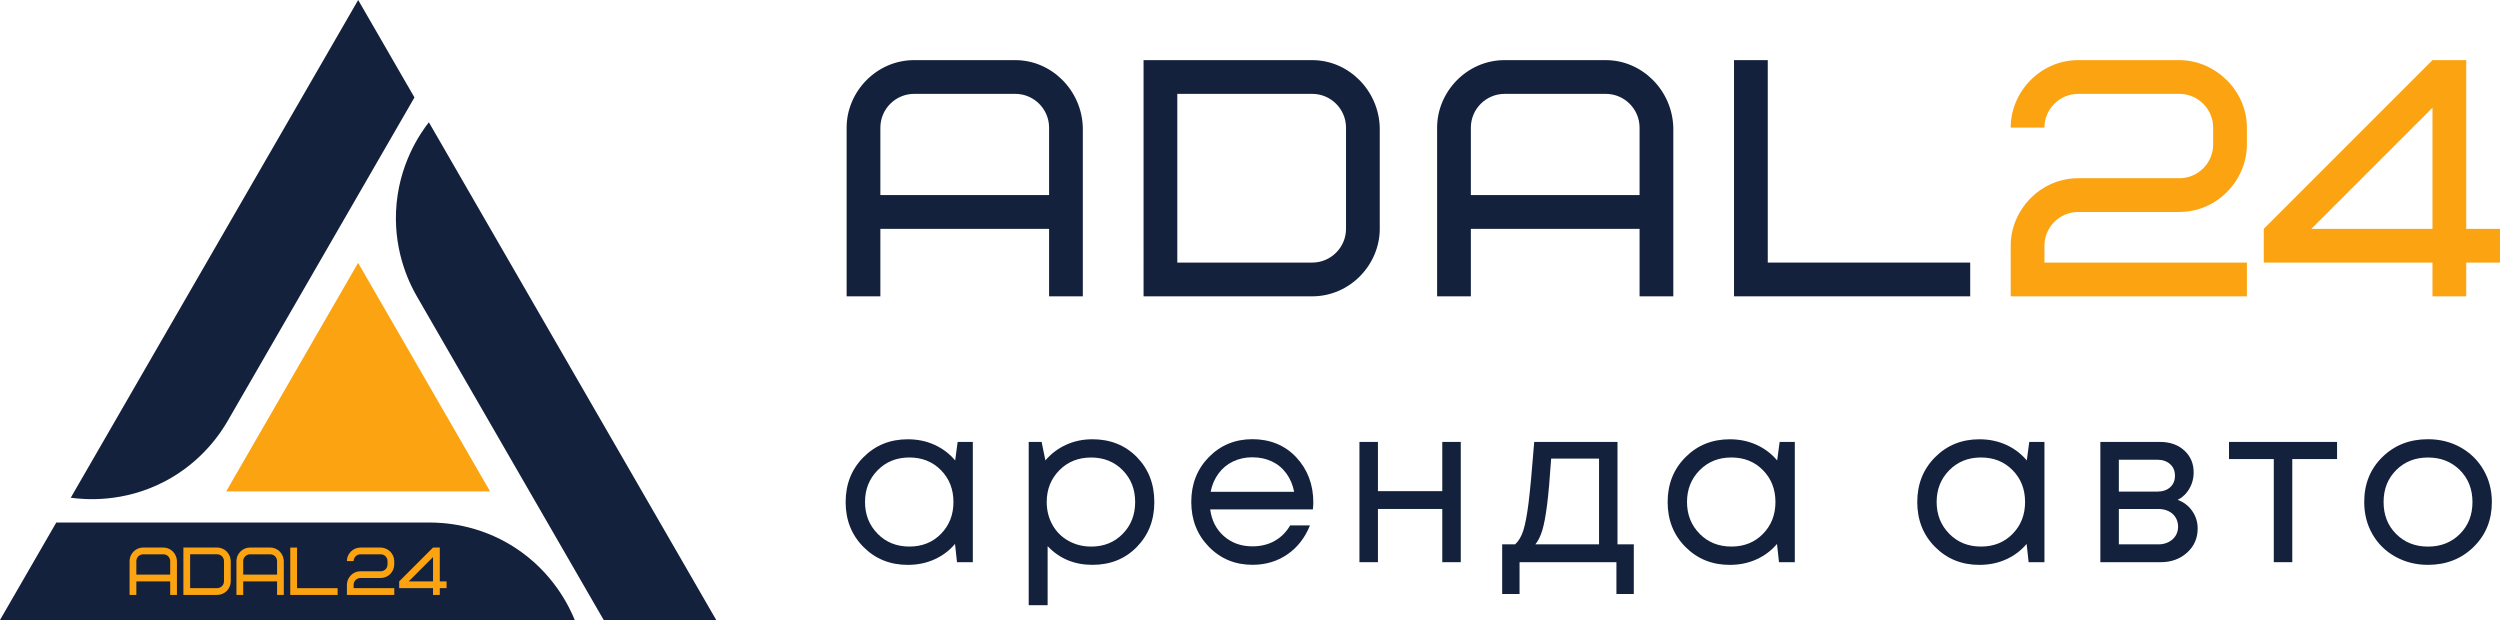
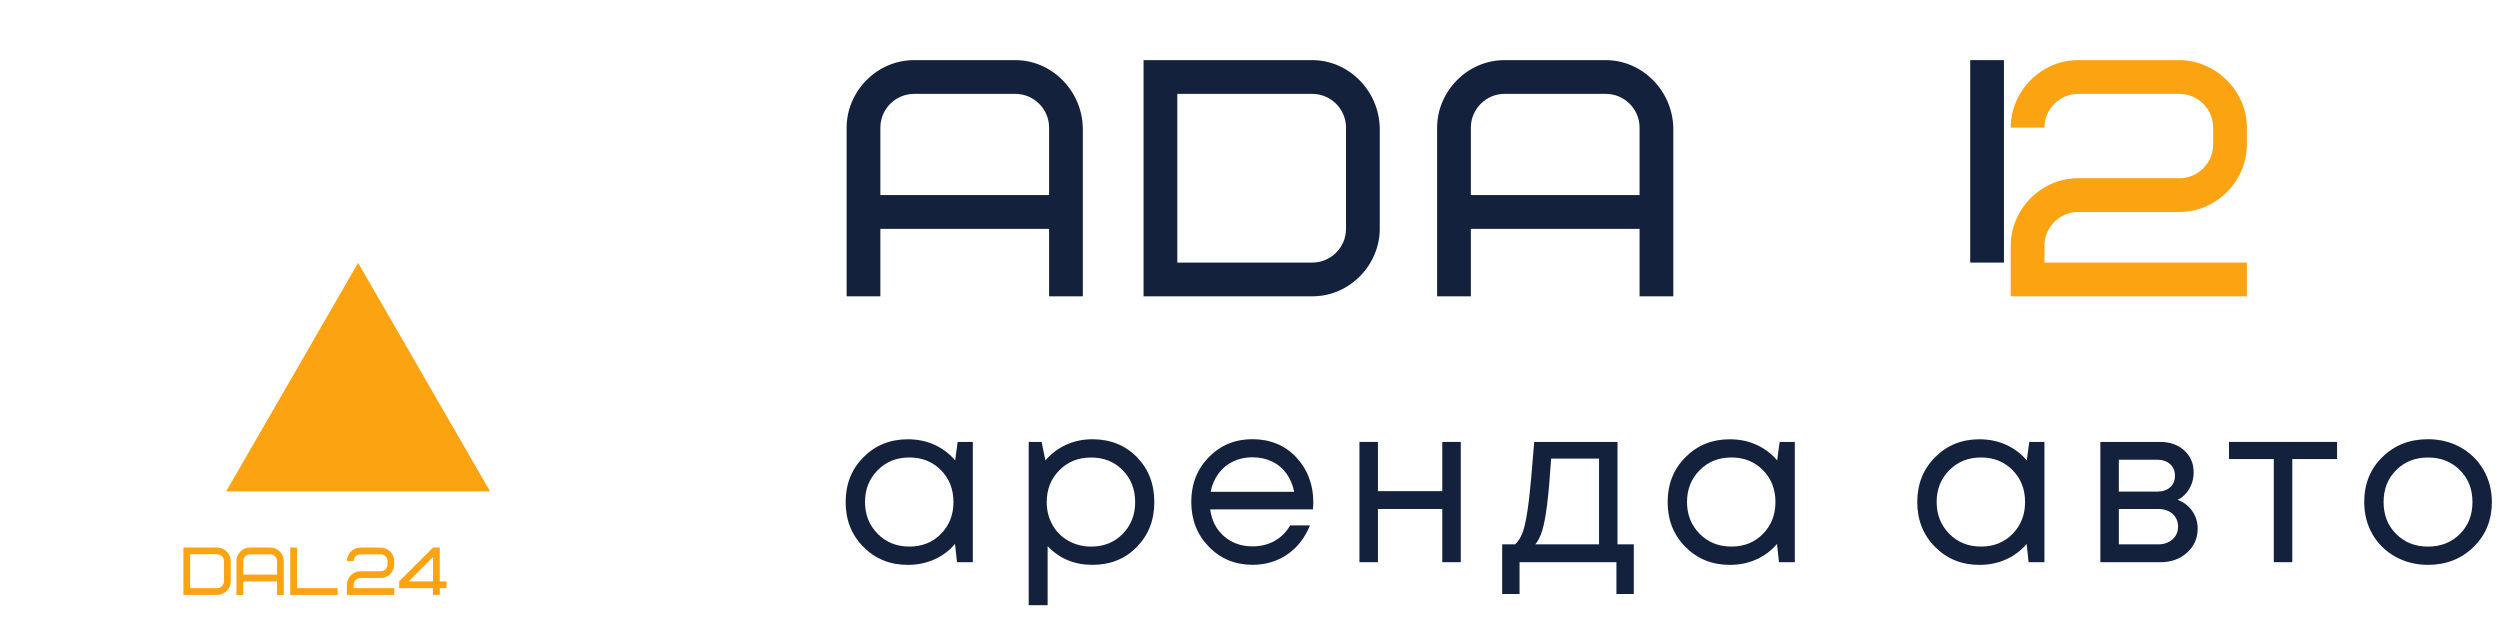
<svg xmlns="http://www.w3.org/2000/svg" id="_Слой_2" data-name="Слой 2" width="740.91" height="183.74" viewBox="0 0 740.91 183.74">
  <g id="Layer_1" data-name="Layer 1">
    <polygon points="145.24 145.63 67.03 145.63 106.13 77.9 145.24 145.63" style="fill: #fba311;" />
    <g>
      <g>
-         <path d="M170.34,183.74H0l16.68-28.88H127.01c4.18-.03,14.61,.44,25.27,7.22,11.67,7.42,16.51,17.88,18.05,21.66Z" style="fill: #13213c;" />
-         <path d="M212.27,183.74h-33.36l-55.16-95.55c-2.12-3.6-6.92-12.87-6.38-25.5,.59-13.82,7.22-23.24,9.73-26.46l28.88,50.03,56.28,97.48Z" style="fill: #13213c;" />
-         <path d="M122.83,28.88l-55.17,95.55c-2.06,3.63-7.69,12.43-18.9,18.28-12.26,6.39-23.73,5.36-27.79,4.8l28.88-50.03L106.15,0l16.68,28.88Z" style="fill: #13213c;" />
-       </g>
+         </g>
      <g>
-         <path d="M52.45,176.31h-2.01v-4.01h-10.03v4.01h-2.01v-10.03c0-2.13,1.76-4.01,4.01-4.01h6.02c2.15,0,3.95,1.78,4.01,4.01v10.03Zm-10.03-12.03c-1.1,0-2.01,.9-2.01,2.01v4.01h10.03v-4.01c0-1.1-.9-2.01-2.01-2.01h-6.02Z" style="fill: #fba311;" />
        <path d="M68.39,172.3c0,2.13-1.76,4.01-4.01,4.01h-10.03v-14.04h10.03c2.15,0,3.95,1.78,4.01,4.01v6.02Zm-2.01-6.02c0-1.1-.9-2.01-2.01-2.01h-8.02v10.03h8.02c1.1,0,2.01-.9,2.01-2.01v-6.02Z" style="fill: #fba311;" />
        <path d="M84.12,176.31h-2.01v-4.01h-10.03v4.01h-2.01v-10.03c0-2.13,1.76-4.01,4.01-4.01h6.02c2.15,0,3.95,1.78,4.01,4.01v10.03Zm-10.03-12.03c-1.1,0-2.01,.9-2.01,2.01v4.01h10.03v-4.01c0-1.1-.9-2.01-2.01-2.01h-6.02Z" style="fill: #fba311;" />
        <path d="M88.03,174.31h12.03v2.01h-14.04v-14.04h2.01v12.03Z" style="fill: #fba311;" />
        <path d="M104.82,174.31h12.03v2.01h-14.04v-3.01c0-2.13,1.76-4.01,4.01-4.01h6.02c1.1,0,2.01-.9,2.01-2.01v-1c0-1.1-.9-2.01-2.01-2.01h-6.02c-1.1,0-2.01,.9-2.01,2.01h-2.01c0-2.13,1.76-4.01,4.01-4.01h6.02c2.11,0,4.01,1.78,4.01,4.01v1c0,2.13-1.76,4.01-4.01,4.01h-6.02c-1.1,0-2.01,.9-2.01,2.01v1Z" style="fill: #fba311;" />
        <path d="M118.3,172.3l10.03-10.03h2.01v10.03h2.01v2.01h-2.01v2.01h-2.01v-2.01h-10.03v-2.01Zm10.03-7.2l-7.2,7.2h7.2v-7.2Z" style="fill: #fba311;" />
      </g>
    </g>
    <g>
      <path d="M320.91,87.82h-10v-20h-50v20h-10V37.82c0-10.6,8.8-20,20-20h30c10.7,0,19.7,8.9,20,20v50Zm-50-60c-5.5,0-10,4.5-10,10v20h50v-20c0-5.5-4.5-10-10-10h-30Z" style="fill: #13213c;" />
      <path d="M408.91,67.82c0,10.6-8.8,20-20,20h-50V17.82h50c10.7,0,19.7,8.9,20,20v30Zm-10-30c0-5.5-4.5-10-10-10h-40v50h40c5.5,0,10-4.5,10-10v-30Z" style="fill: #13213c;" />
      <path d="M495.91,87.82h-10v-20h-50v20h-10V37.82c0-10.6,8.8-20,20-20h30c10.7,0,19.7,8.9,20,20v50Zm-50-60c-5.5,0-10,4.5-10,10v20h50v-20c0-5.5-4.5-10-10-10h-30Z" style="fill: #13213c;" />
-       <path d="M523.9,77.82h60v10h-70V17.82h10v60Z" style="fill: #13213c;" />
+       <path d="M523.9,77.82h60v10V17.82h10v60Z" style="fill: #13213c;" />
      <path d="M605.9,77.82h60v10h-70v-15c0-10.6,8.8-20,20-20h30c5.5,0,10-4.5,10-10v-5c0-5.5-4.5-10-10-10h-30c-5.5,0-10,4.5-10,10h-10c0-10.6,8.8-20,20-20h30c10.5,0,20,8.9,20,20v5c0,10.6-8.8,20-20,20h-30c-5.5,0-10,4.5-10,10v5Z" style="fill: #fba311;" />
-       <path d="M670.9,67.82l50-50h10v50h10v10h-10v10h-10v-10h-50v-10Zm50-35.9l-35.9,35.9h35.9V31.92Z" style="fill: #fba311;" />
    </g>
    <g>
      <path d="M283.82,130.97h4.49v35.64h-4.69l-.59-5.41c-1.67,1.98-3.71,3.51-6.11,4.59-2.4,1.08-5.03,1.62-7.89,1.62-5.24,0-9.61-1.77-13.13-5.31-3.52-3.54-5.28-7.97-5.28-13.3s1.76-9.76,5.28-13.3c3.52-3.54,7.9-5.31,13.13-5.31,2.9,0,5.55,.55,7.95,1.65,2.4,1.1,4.43,2.64,6.1,4.62l.73-5.48Zm-23.73,27.22c2.49,2.53,5.62,3.79,9.41,3.79s6.91-1.25,9.37-3.76c2.46-2.51,3.7-5.65,3.7-9.44s-1.23-6.93-3.7-9.44c-2.46-2.51-5.59-3.76-9.37-3.76s-6.92,1.26-9.41,3.79c-2.49,2.53-3.73,5.67-3.73,9.4s1.24,6.88,3.73,9.41Z" style="fill: #13213c;" />
      <path d="M323.75,130.18c5.32,0,9.71,1.76,13.17,5.28,3.45,3.52,5.18,7.96,5.18,13.33s-1.73,9.76-5.18,13.3c-3.45,3.54-7.84,5.31-13.17,5.31s-9.79-1.85-13.27-5.54v17.49h-5.61v-48.38h3.83l1.12,5.48c1.67-1.98,3.71-3.52,6.11-4.62,2.4-1.1,5-1.65,7.82-1.65Zm-.4,31.81c3.78,0,6.91-1.25,9.37-3.76,2.46-2.51,3.7-5.65,3.7-9.44s-1.23-6.93-3.7-9.44c-2.46-2.51-5.59-3.76-9.37-3.76s-6.92,1.26-9.41,3.79c-2.49,2.53-3.73,5.67-3.73,9.4,0,2.46,.56,4.71,1.68,6.73,1.12,2.02,2.69,3.61,4.72,4.75,2.02,1.14,4.27,1.72,6.73,1.72Z" style="fill: #13213c;" />
      <path d="M389.22,148.92c0,.49-.04,1.17-.13,2.05h-30.43c.44,3.3,1.8,5.95,4.09,7.95,2.29,2,5.1,3,8.45,3,2.46,0,4.65-.54,6.57-1.62s3.44-2.61,4.59-4.59h5.87c-1.5,3.7-3.74,6.57-6.73,8.61-2.99,2.05-6.42,3.07-10.3,3.07-5.15,0-9.46-1.78-12.94-5.35-3.48-3.56-5.21-8-5.21-13.3s1.74-9.72,5.21-13.27c3.48-3.54,7.79-5.31,12.94-5.31s9.66,1.8,13,5.41c3.34,3.61,5.02,8.05,5.02,13.33Zm-18.02-13.4c-2.11,0-4.04,.42-5.78,1.25-1.74,.84-3.18,2.04-4.32,3.6-1.14,1.56-1.91,3.36-2.31,5.38h24.75c-.4-2.07-1.17-3.88-2.31-5.44-1.14-1.56-2.57-2.75-4.29-3.56-1.72-.81-3.63-1.22-5.74-1.22Z" style="fill: #13213c;" />
      <path d="M427.44,130.97h5.48v35.64h-5.48v-15.77h-19.07v15.77h-5.48v-35.64h5.48v14.59h19.07v-14.59Z" style="fill: #13213c;" />
      <path d="M479.38,161.33h4.82v14.72h-5.15v-9.44h-28.71v9.44h-5.15v-14.72h3.83c1.06-.97,1.87-2.34,2.44-4.12,.57-1.78,1.09-4.51,1.55-8.18s1.02-9.69,1.68-18.05h24.68v30.36Zm-19.67-25.41c-.4,5.9-.8,10.48-1.22,13.76-.42,3.28-.89,5.79-1.42,7.52-.53,1.74-1.21,3.11-2.05,4.12h18.88v-25.41h-14.19Z" style="fill: #13213c;" />
      <path d="M527.43,130.97h4.49v35.64h-4.69l-.59-5.41c-1.67,1.98-3.71,3.51-6.11,4.59-2.4,1.08-5.03,1.62-7.89,1.62-5.24,0-9.61-1.77-13.13-5.31-3.52-3.54-5.28-7.97-5.28-13.3s1.76-9.76,5.28-13.3c3.52-3.54,7.9-5.31,13.13-5.31,2.9,0,5.55,.55,7.95,1.65,2.4,1.1,4.43,2.64,6.1,4.62l.73-5.48Zm-23.73,27.22c2.49,2.53,5.62,3.79,9.41,3.79s6.91-1.25,9.37-3.76c2.46-2.51,3.7-5.65,3.7-9.44s-1.23-6.93-3.7-9.44c-2.46-2.51-5.59-3.76-9.37-3.76s-6.92,1.26-9.41,3.79c-2.49,2.53-3.73,5.67-3.73,9.4s1.24,6.88,3.73,9.41Z" style="fill: #13213c;" />
      <path d="M601.41,130.97h4.49v35.64h-4.69l-.59-5.41c-1.67,1.98-3.71,3.51-6.11,4.59-2.4,1.08-5.03,1.62-7.89,1.62-5.24,0-9.61-1.77-13.13-5.31-3.52-3.54-5.28-7.97-5.28-13.3s1.76-9.76,5.28-13.3c3.52-3.54,7.9-5.31,13.13-5.31,2.9,0,5.55,.55,7.95,1.65,2.4,1.1,4.43,2.64,6.1,4.62l.73-5.48Zm-23.73,27.22c2.49,2.53,5.62,3.79,9.41,3.79s6.91-1.25,9.37-3.76c2.46-2.51,3.7-5.65,3.7-9.44s-1.23-6.93-3.7-9.44c-2.46-2.51-5.59-3.76-9.37-3.76s-6.92,1.26-9.41,3.79c-2.49,2.53-3.73,5.67-3.73,9.4s1.24,6.88,3.73,9.41Z" style="fill: #13213c;" />
      <path d="M645.37,148.13c1.8,.66,3.24,1.76,4.32,3.3,1.08,1.54,1.62,3.28,1.62,5.21,0,2.86-1.04,5.24-3.13,7.13-2.09,1.89-4.7,2.84-7.82,2.84h-17.89v-35.64h17.69c2.95,0,5.35,.85,7.19,2.54,1.85,1.69,2.77,3.86,2.77,6.5,0,1.19-.2,2.31-.59,3.37-.4,1.06-.95,1.99-1.65,2.81-.7,.81-1.54,1.46-2.51,1.95Zm-.79-7.13c0-1.45-.48-2.61-1.45-3.46-.97-.86-2.22-1.29-3.76-1.29h-11.42v9.44h11.42c1.58,0,2.85-.43,3.79-1.29,.95-.86,1.42-1.99,1.42-3.4Zm-4.88,20.33c1.1,0,2.1-.23,3-.69,.9-.46,1.59-1.09,2.08-1.88,.48-.79,.73-1.68,.73-2.67s-.24-1.89-.73-2.71c-.49-.81-1.18-1.44-2.08-1.88-.9-.44-1.93-.66-3.07-.66h-11.68v10.49h11.75Z" style="fill: #13213c;" />
      <path d="M692.62,130.97v5.08h-13.27v30.56h-5.48v-30.56h-13.27v-5.08h32.01Z" style="fill: #13213c;" />
      <path d="M719.55,167.4c-3.52,0-6.73-.8-9.64-2.41-2.9-1.61-5.17-3.83-6.8-6.67-1.63-2.84-2.44-6.02-2.44-9.54,0-5.37,1.79-9.81,5.38-13.33,3.59-3.52,8.08-5.28,13.5-5.28,3.56,0,6.79,.8,9.67,2.41,2.88,1.61,5.15,3.83,6.8,6.67,1.65,2.84,2.48,6.02,2.48,9.54,0,5.32-1.8,9.76-5.41,13.3-3.61,3.54-8.12,5.31-13.53,5.31Zm-9.41-9.14c2.49,2.49,5.63,3.73,9.44,3.73s6.95-1.24,9.44-3.73,3.73-5.64,3.73-9.47-1.24-6.98-3.73-9.47c-2.49-2.49-5.63-3.73-9.44-3.73s-6.95,1.24-9.44,3.73-3.73,5.64-3.73,9.47,1.24,6.99,3.73,9.47Z" style="fill: #13213c;" />
    </g>
  </g>
</svg>